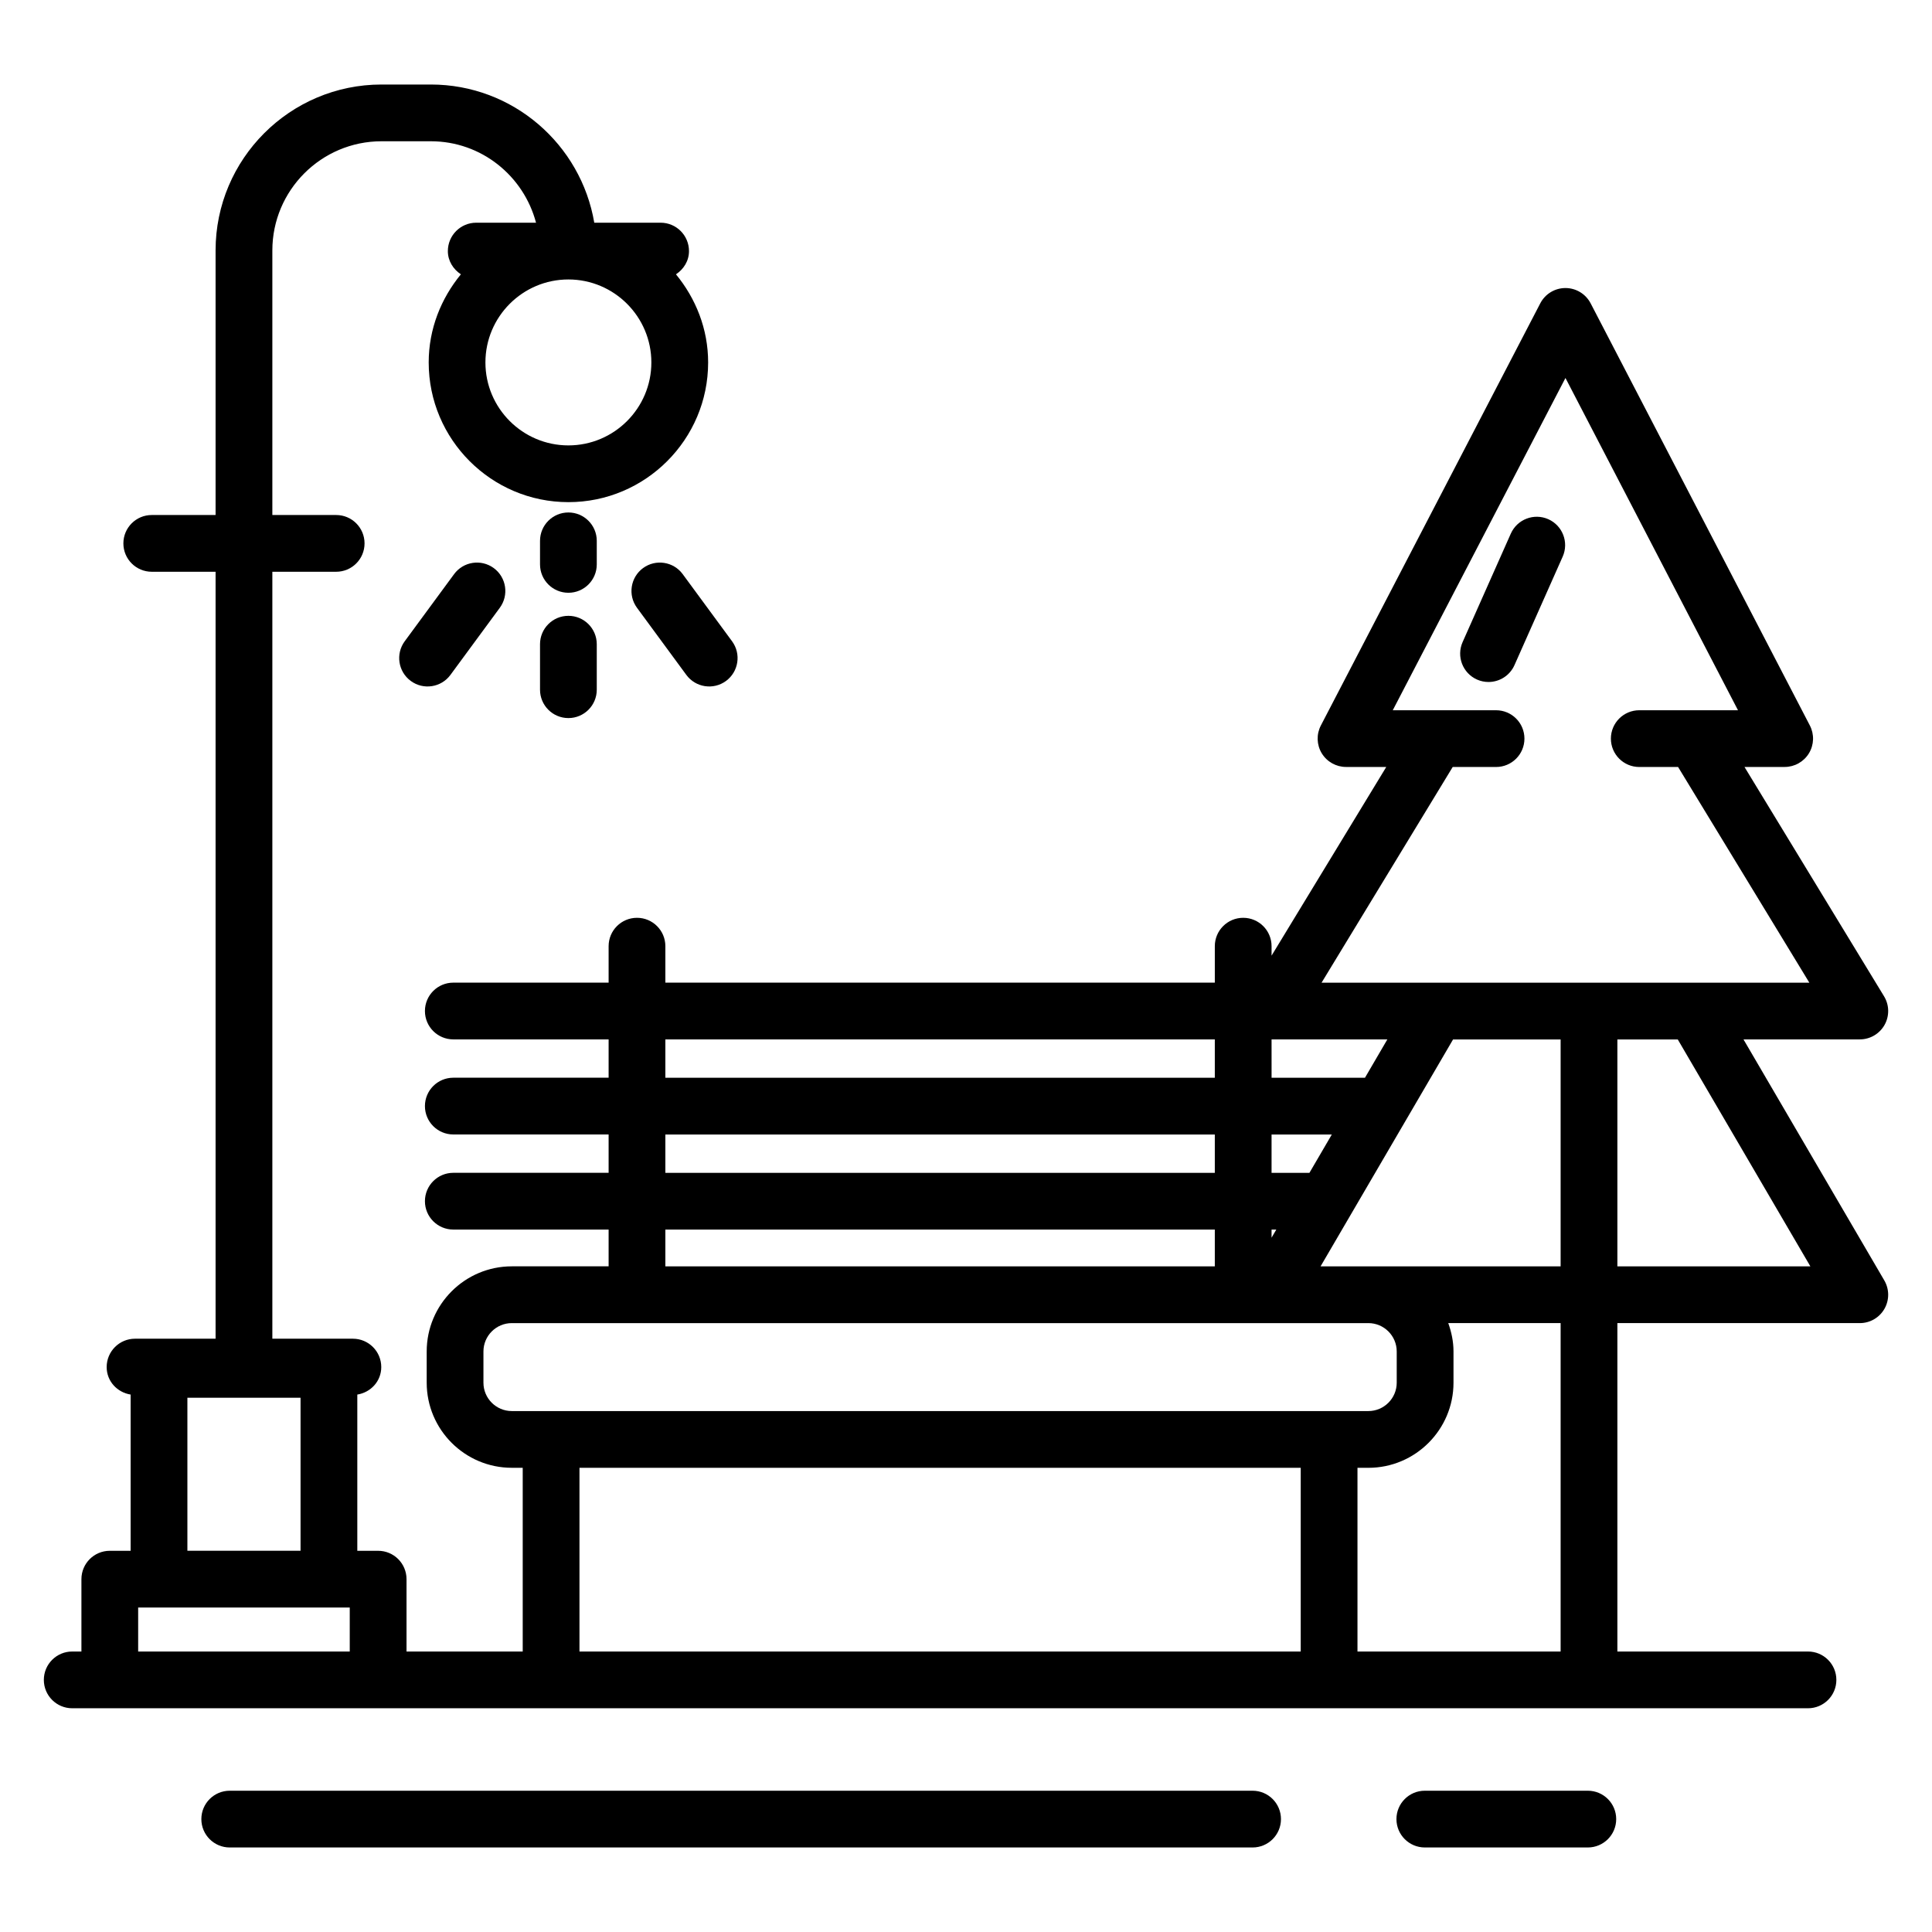
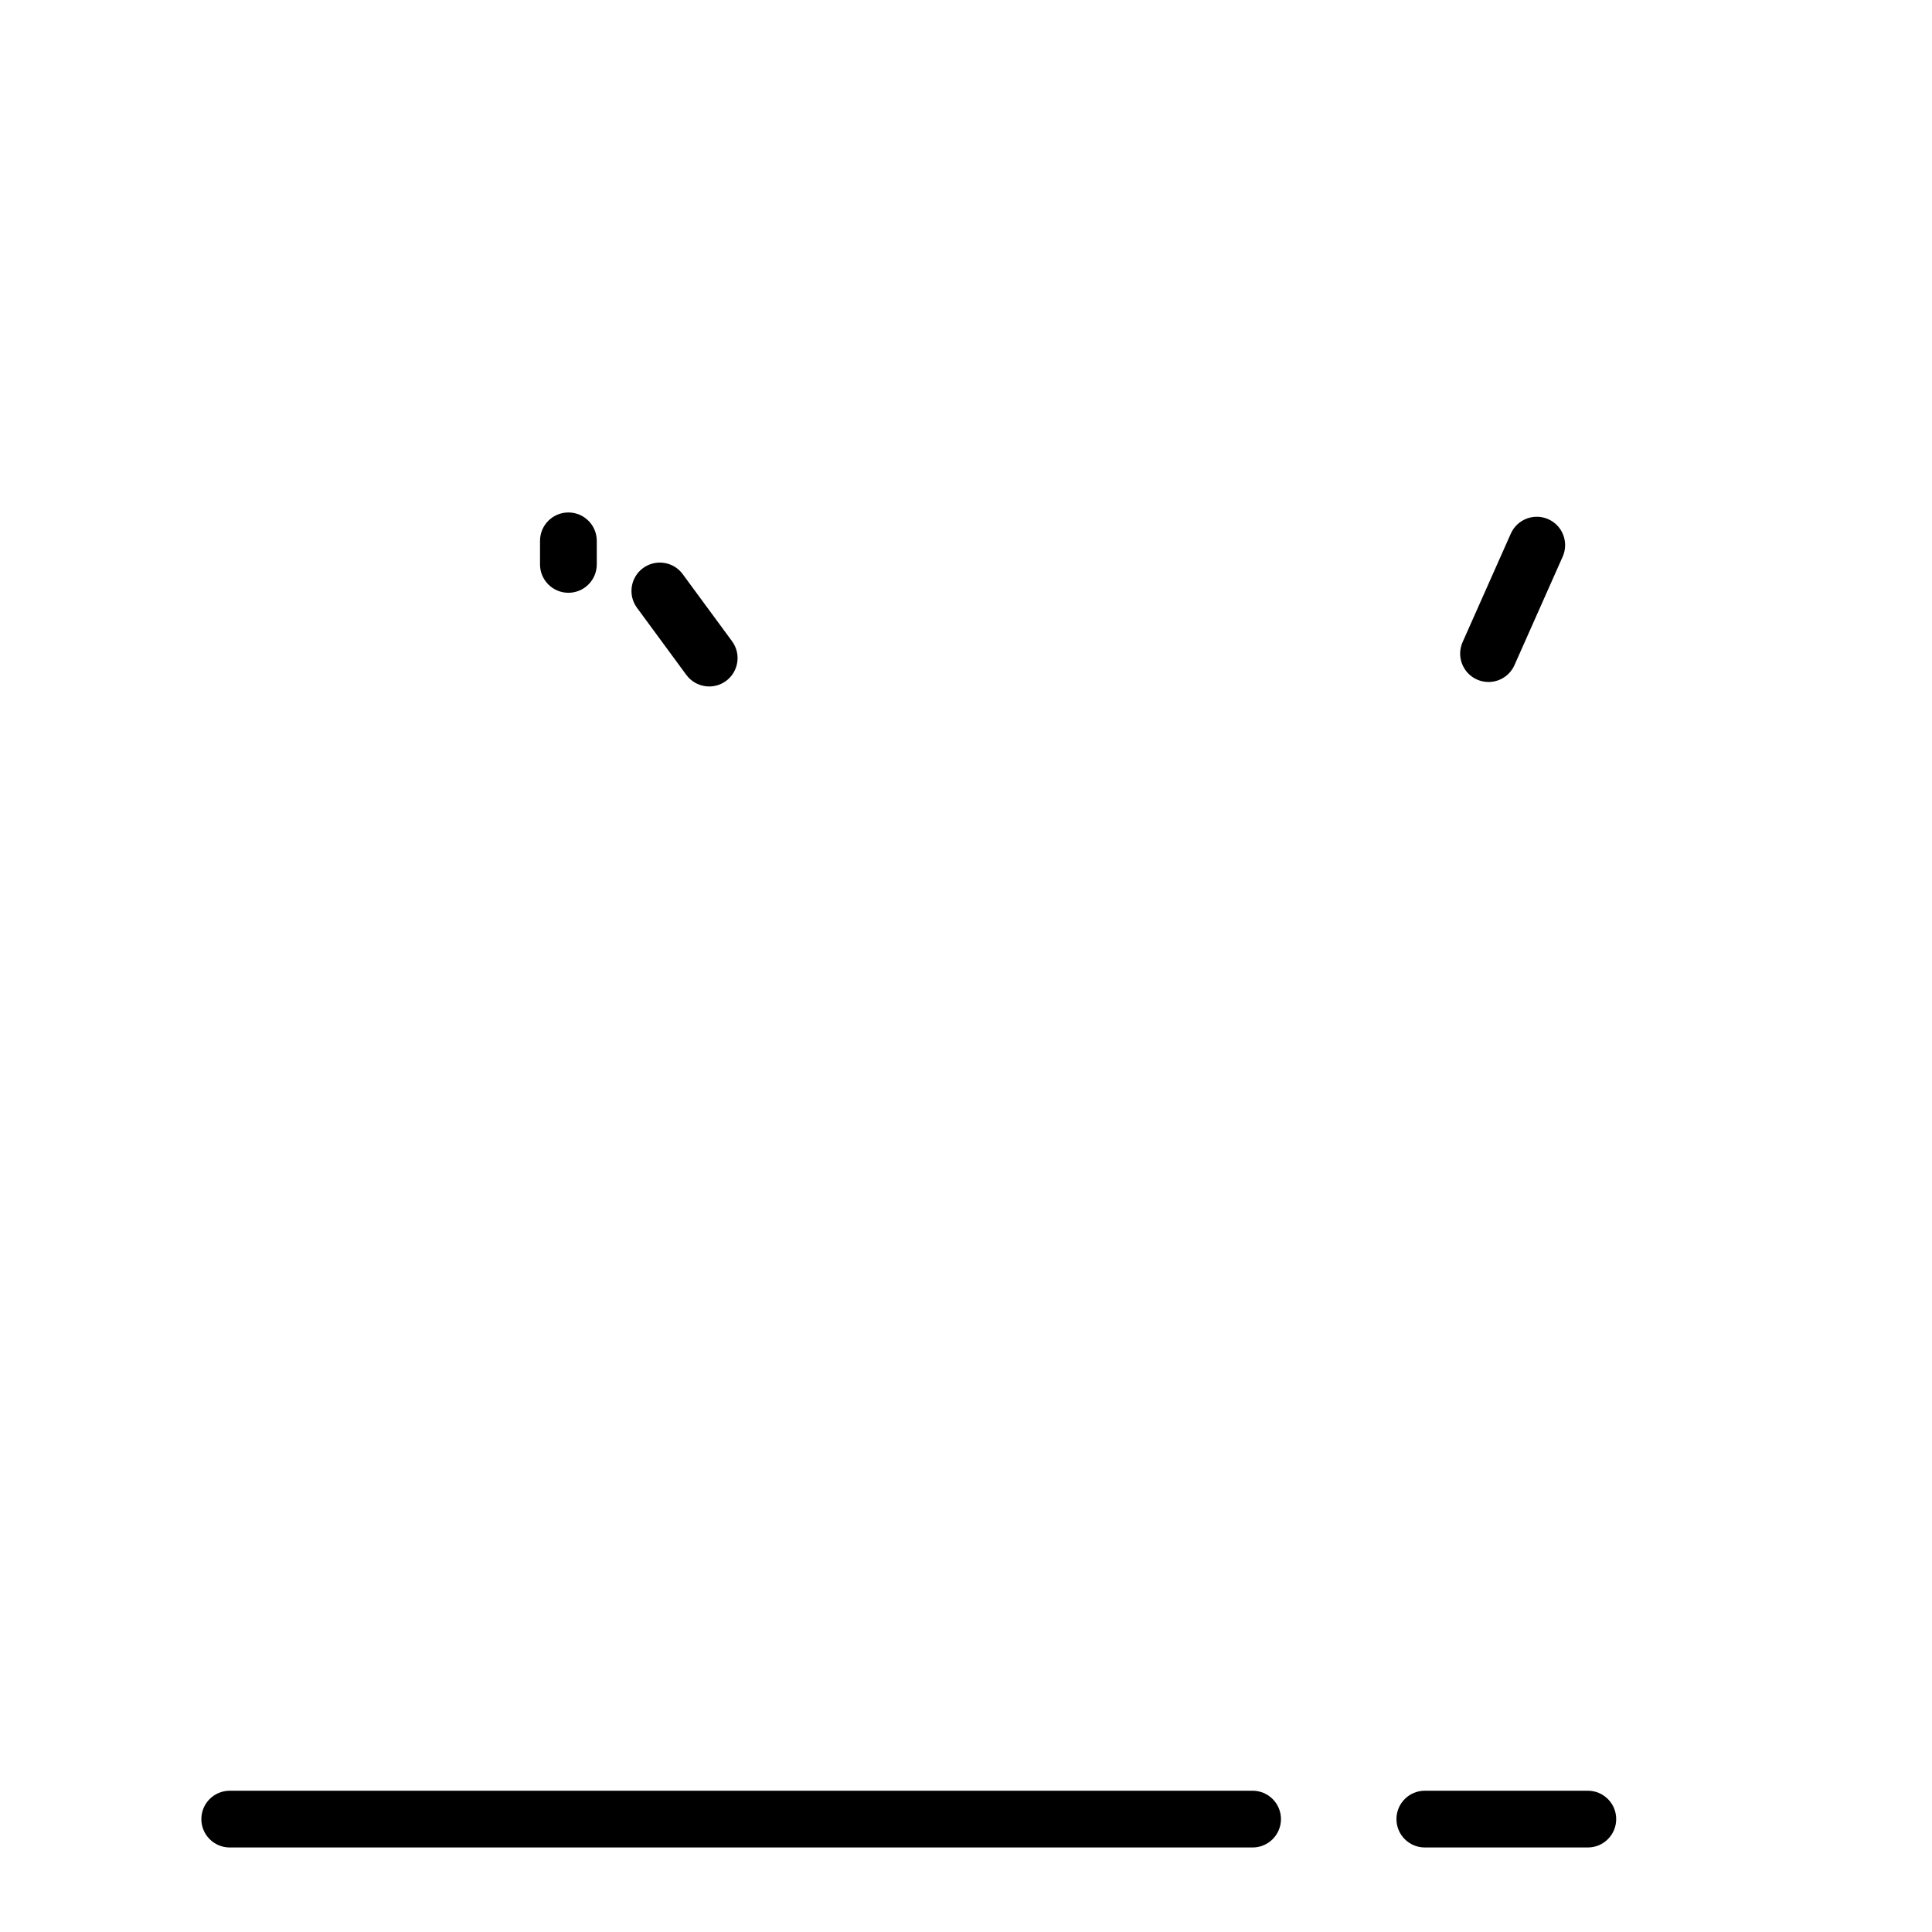
<svg xmlns="http://www.w3.org/2000/svg" fill="#000000" width="800px" height="800px" version="1.1" viewBox="144 144 512 512">
  <g>
    <path d="m475.95 633.6c4.152 0 7.519-3.363 7.519-7.519s-3.367-7.519-7.519-7.519h-271.07c-4.152 0-7.519 3.363-7.519 7.519s3.367 7.519 7.519 7.519z" />
    <path d="m564.79 618.56h-43.199c-4.152 0-7.519 3.363-7.519 7.519s3.367 7.519 7.519 7.519h43.199c4.152 0 7.519-3.363 7.519-7.519s-3.367-7.519-7.519-7.519z" />
-     <path d="m606.04 419.45h30.828c2.719 0 5.223-1.469 6.555-3.832 1.332-2.371 1.281-5.273-0.133-7.594l-36.984-60.773h10.652c2.625 0 5.062-1.375 6.426-3.613 1.367-2.246 1.457-5.039 0.25-7.371l-58.098-111.88c-1.297-2.488-3.867-4.055-6.676-4.055-2.805 0-5.379 1.562-6.672 4.055l-58.148 111.88c-1.211 2.328-1.121 5.125 0.242 7.371 1.367 2.238 3.805 3.613 6.43 3.613h10.664l-30.398 50.004v-2.508c0-4.156-3.367-7.519-7.519-7.519-4.152 0-7.519 3.363-7.519 7.519v9.664h-145.61v-9.664c0-4.156-3.367-7.519-7.519-7.519s-7.519 3.363-7.519 7.519v9.664h-41.16c-4.152 0-7.519 3.363-7.519 7.519s3.367 7.519 7.519 7.519h41.16v10.156h-41.16c-4.152 0-7.519 3.363-7.519 7.519s3.367 7.519 7.519 7.519h41.16v10.164h-41.16c-4.152 0-7.519 3.363-7.519 7.519s3.367 7.519 7.519 7.519h41.16v9.746h-25.652c-12.441 0-22.559 10.117-22.559 22.559v8.27c0 12.441 10.117 22.559 22.559 22.559h2.887v48.688h-30.793v-19.172c0-4.156-3.367-7.519-7.519-7.519h-5.523v-41.402c3.574-0.582 6.348-3.543 6.348-7.285 0-4.156-3.367-7.519-7.519-7.519h-21.344v-203.25h16.914c4.152 0 7.519-3.363 7.519-7.519s-3.367-7.519-7.519-7.519h-16.914v-70.113c0-15.957 12.98-28.934 28.938-28.934h13.07c13.402 0 24.598 9.199 27.871 21.582h-15.848c-4.152 0-7.519 3.363-7.519 7.519 0 2.621 1.422 4.812 3.453 6.16-5.246 6.391-8.531 14.457-8.531 23.352 0 20.414 16.609 37.023 37.027 37.023 20.418 0 37.027-16.609 37.027-37.023 0-8.898-3.281-16.961-8.527-23.352 2.031-1.344 3.453-3.539 3.453-6.16 0-4.156-3.367-7.519-7.519-7.519h-17.582c-3.516-20.754-21.57-36.621-43.309-36.621h-13.07c-24.246 0-43.977 19.723-43.977 43.973v70.113h-16.914c-4.152 0-7.519 3.363-7.519 7.519s3.367 7.519 7.519 7.519h16.914v203.25h-21.344c-4.152 0-7.519 3.363-7.519 7.519 0 3.742 2.777 6.703 6.352 7.285v41.402h-5.523c-4.152 0-7.519 3.363-7.519 7.519v19.172h-2.441c-4.152 0-7.519 3.363-7.519 7.519s3.367 7.519 7.519 7.519h460c4.152 0 7.519-3.363 7.519-7.519s-3.367-7.519-7.519-7.519h-50.516v-87.031h64.25c2.695 0 5.18-1.438 6.519-3.773 1.34-2.336 1.328-5.215-0.031-7.543zm-311.41-201.39c12.125 0 21.988 9.871 21.988 21.992 0 12.125-9.867 21.984-21.988 21.984-12.125 0-21.988-9.863-21.988-21.984 0-12.125 9.867-21.992 21.988-21.992zm-100.97 296.35h29.988v40.562h-29.988zm43.027 67.258h-56.074v-11.652h56.074zm244.29-162.21h30.684l-5.93 10.156h-24.75zm0 25.195h15.969l-5.934 10.164h-10.035zm0 25.203h1.254l-1.254 2.144zm-160.65-50.398h145.61v10.156h-145.61zm0 25.195h145.61v10.164h-145.61zm0 25.203h145.61v9.746h-145.61zm-40.691 48.09c-4.144 0-7.519-3.371-7.519-7.519v-8.27c0-4.148 3.375-7.519 7.519-7.519h226.99c4.144 0 7.519 3.371 7.519 7.519v8.27c0 4.148-3.375 7.519-7.519 7.519zm209.07 63.727h-191.14v-48.688h191.14zm68.875 0h-53.836v-48.688h2.887c12.438 0 22.559-10.117 22.559-22.559v-8.27c0-2.648-0.543-5.156-1.387-7.519h29.777zm0-102.07h-63.621l35.117-60.141h28.504zm-63.352-75.184 34.75-57.16h11.492c4.152 0 7.519-3.363 7.519-7.519s-3.367-7.519-7.519-7.519h-27.375l45.766-88.055 45.723 88.055h-26.164c-4.152 0-7.519 3.363-7.519 7.519s3.367 7.519 7.519 7.519h10.289l34.785 57.16h-129.27zm78.391 75.184v-60.141h16.004l35.145 60.141h-51.148z" />
    <path d="m554.31 281.59c-3.805-1.676-8.234 0.031-9.926 3.82l-12.777 28.75c-1.688 3.797 0.023 8.238 3.816 9.93 0.996 0.441 2.031 0.645 3.051 0.645 2.879 0 5.629-1.668 6.875-4.465l12.777-28.75c1.688-3.801-0.023-8.242-3.816-9.93z" />
    <path d="m314.41 294.55c-3.344 2.461-4.062 7.168-1.605 10.516l13.082 17.793c2.434 3.316 7.137 4.078 10.512 1.602 3.344-2.461 4.066-7.168 1.605-10.516l-13.082-17.793c-2.457-3.348-7.172-4.055-10.512-1.602z" />
-     <path d="m264.34 296.15-13.086 17.793c-2.461 3.348-1.742 8.055 1.605 10.516 3.359 2.469 8.059 1.73 10.512-1.602l13.086-17.793c2.461-3.348 1.742-8.055-1.605-10.516-3.344-2.453-8.047-1.746-10.512 1.602z" />
-     <path d="m294.63 307.2c-4.152 0-7.519 3.363-7.519 7.519v12.059c0 4.156 3.367 7.519 7.519 7.519 4.152 0 7.519-3.363 7.519-7.519v-12.059c0-4.152-3.367-7.519-7.519-7.519z" />
    <path d="m302.15 287.33c0-4.156-3.367-7.519-7.519-7.519-4.152 0-7.519 3.363-7.519 7.519v6.242c0 4.156 3.367 7.519 7.519 7.519 4.152 0 7.519-3.363 7.519-7.519z" />
  </g>
</svg>